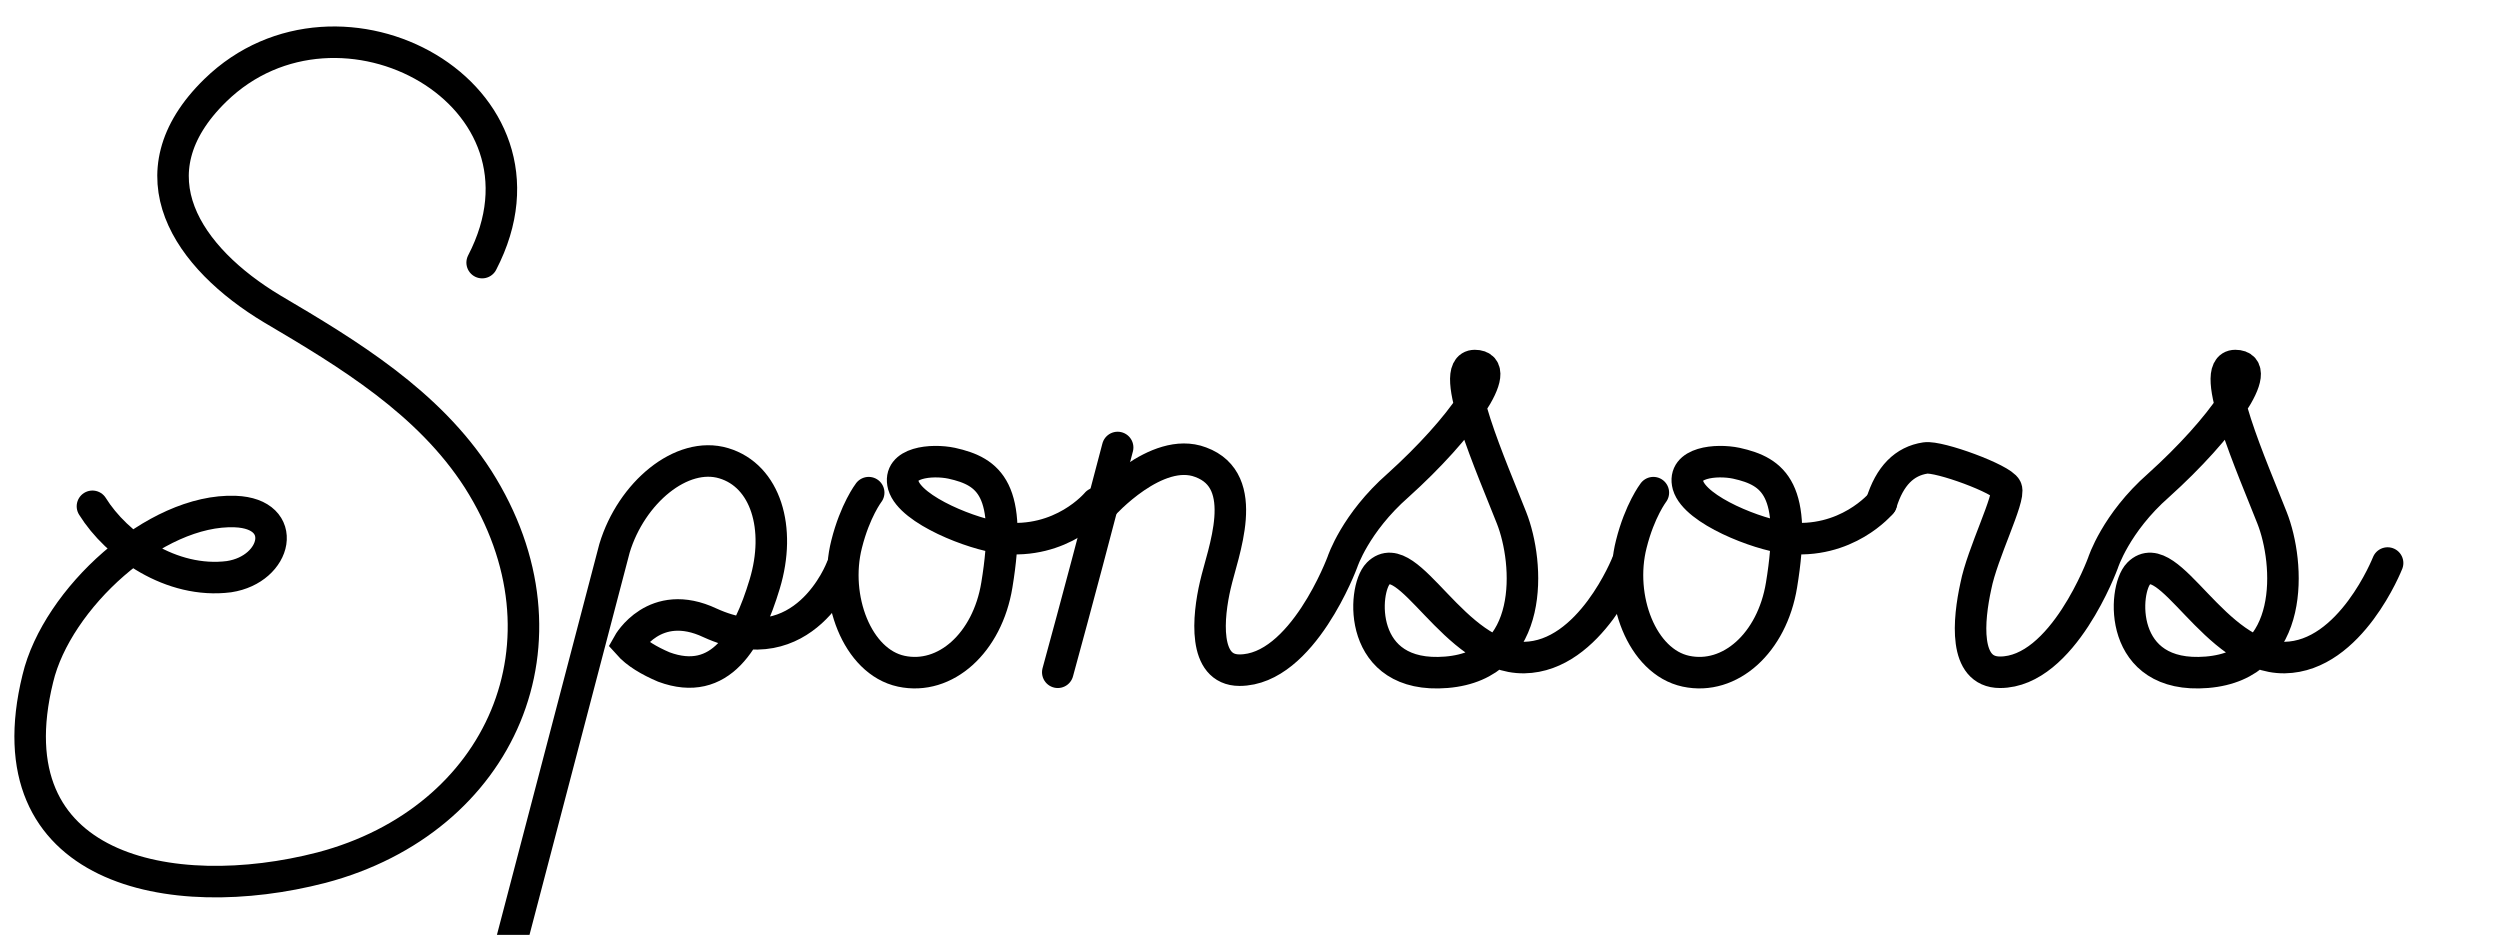
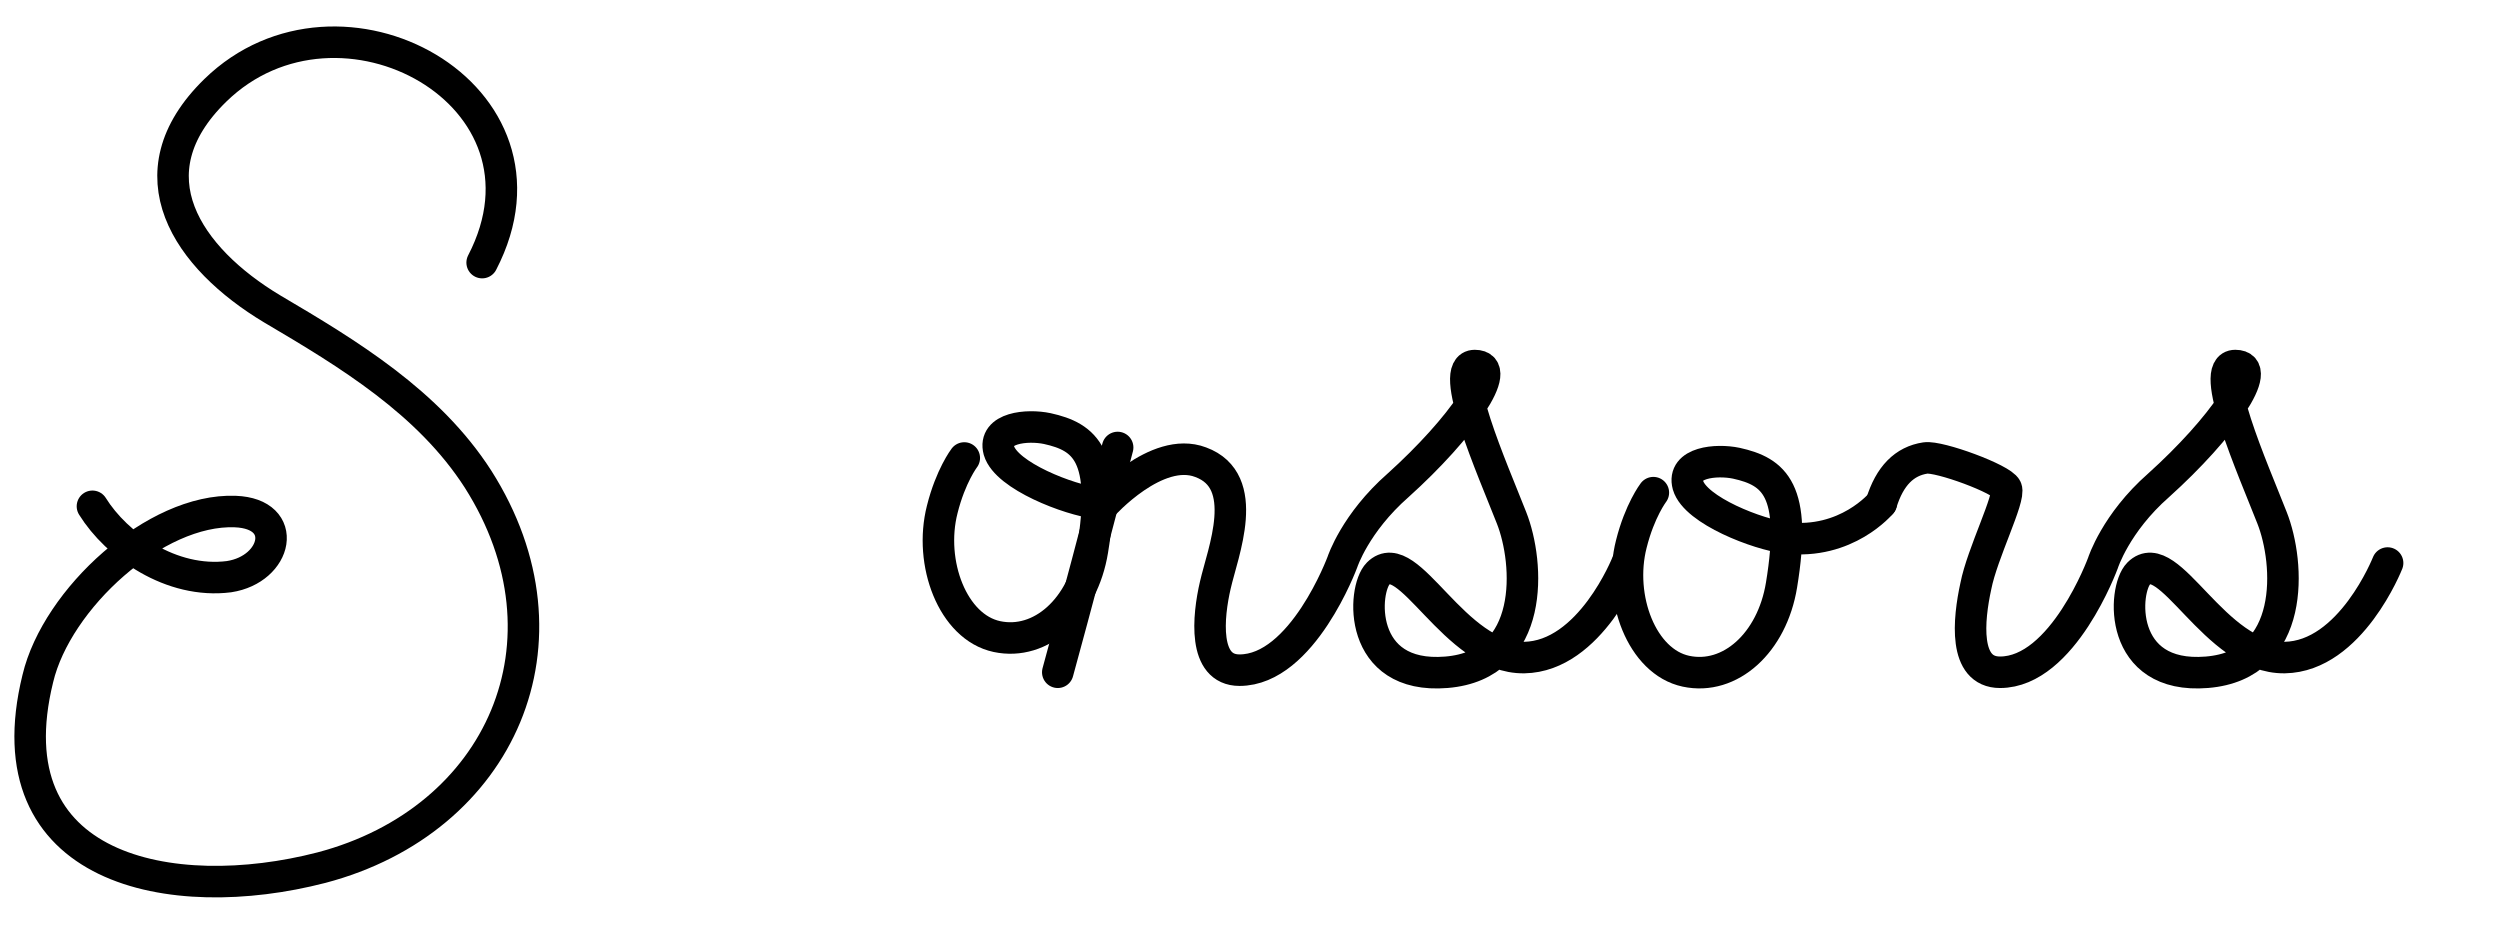
<svg xmlns="http://www.w3.org/2000/svg" version="1.1" id="Layer_1" x="0px" y="0px" viewBox="0 0 238 89" style="enable-background:new 0 0 238 89;" xml:space="preserve">
  <style type="text/css">
	.st0{fill:none;stroke:#000000;stroke-width:3;stroke-linecap:round;stroke-miterlimit:10;}
</style>
  <path class="st0" d="M45.9,25C54.2,9,32.3-2.9,20.5,8.6c-8.2,8-2.6,16,5.4,20.8c7.3,4.3,14.9,8.9,19.6,16.2  c9.8,15.4,2.2,32.5-14.9,37c-14.3,3.7-31.5,0.3-27-18C5.4,57,14.8,48.4,22.4,48.7c5.2,0.2,4,5.5-0.6,6.2c-5.5,0.7-10.7-3-13-6.7" />
-   <path class="st0" d="M80.1,54.1c0,0-3.5,9.3-12.5,5.2c-5.3-2.5-7.8,2-7.8,2c0.8,0.9,2,1.6,3.4,2.2c5.4,2,8-2.6,9.6-7.9  c1.6-5.3,0.1-10.3-3.9-11.5s-8.8,2.8-10.4,8.1l-13.6,51.9" />
-   <path class="st0" d="M104.4,47.9c0,0-3.3,4-9.1,3.3c-2.6-0.3-8.6-2.6-9.3-5c-0.6-2.2,2.7-2.5,4.6-2.1c3.6,0.8,5.8,2.5,4.3,11.6  c-0.9,5.5-4.9,9.1-9.1,8.2c-4.2-0.9-6.5-7-5.2-12.1c0.8-3.2,2.1-4.9,2.1-4.9" />
+   <path class="st0" d="M104.4,47.9c-2.6-0.3-8.6-2.6-9.3-5c-0.6-2.2,2.7-2.5,4.6-2.1c3.6,0.8,5.8,2.5,4.3,11.6  c-0.9,5.5-4.9,9.1-9.1,8.2c-4.2-0.9-6.5-7-5.2-12.1c0.8-3.2,2.1-4.9,2.1-4.9" />
  <path class="st0" d="M100.7,64c1.7-6.2,3.9-14.5,5.7-21.4" />
  <path class="st0" d="M105,48.1c0,0,5.1-5.7,9.3-4.1c4.9,1.8,2.1,8.6,1.4,11.7c-0.7,3-1.2,8.1,2.3,8.1c6,0,9.8-10.3,9.8-10.3  s1.2-3.7,5.3-7.3c6-5.4,10.2-11.4,7.3-11.4c-2.7,0,1.7,9.9,3.5,14.5c1.7,4.3,2.3,14-6.2,14.7c-8.5,0.7-8-7.9-6.5-9.4  c2.9-2.9,7.2,8.1,13.9,8c6.3-0.1,9.8-9,9.8-9" />
  <path class="st0" d="M179.1,47.9c0,0-3.3,4-9.1,3.3c-2.6-0.3-8.6-2.6-9.3-5c-0.6-2.2,2.7-2.5,4.6-2.1c3.6,0.8,5.8,2.5,4.3,11.6  c-0.9,5.5-4.9,9.1-9.1,8.2c-4.2-0.9-6.5-7-5.2-12.1c0.8-3.2,2.1-4.9,2.1-4.9" />
  <path class="st0" d="M179.1,47.9c0.8-2.6,2.2-4,4.2-4.3c1.3-0.2,7.3,2,7.7,2.9s-2.3,6.2-2.9,9.3c-0.7,3.2-1.2,8.2,2.3,8.2  c6,0,9.8-10.4,9.8-10.4s1.2-3.8,5.3-7.4c6-5.4,10.2-11.4,7.3-11.4c-2.7,0,1.7,9.9,3.5,14.5c1.7,4.3,2.3,14-6.2,14.7  c-8.5,0.7-8-7.9-6.5-9.4c2.9-2.9,7.2,8.1,13.9,8c6.3-0.1,9.8-9,9.8-9" />
</svg>